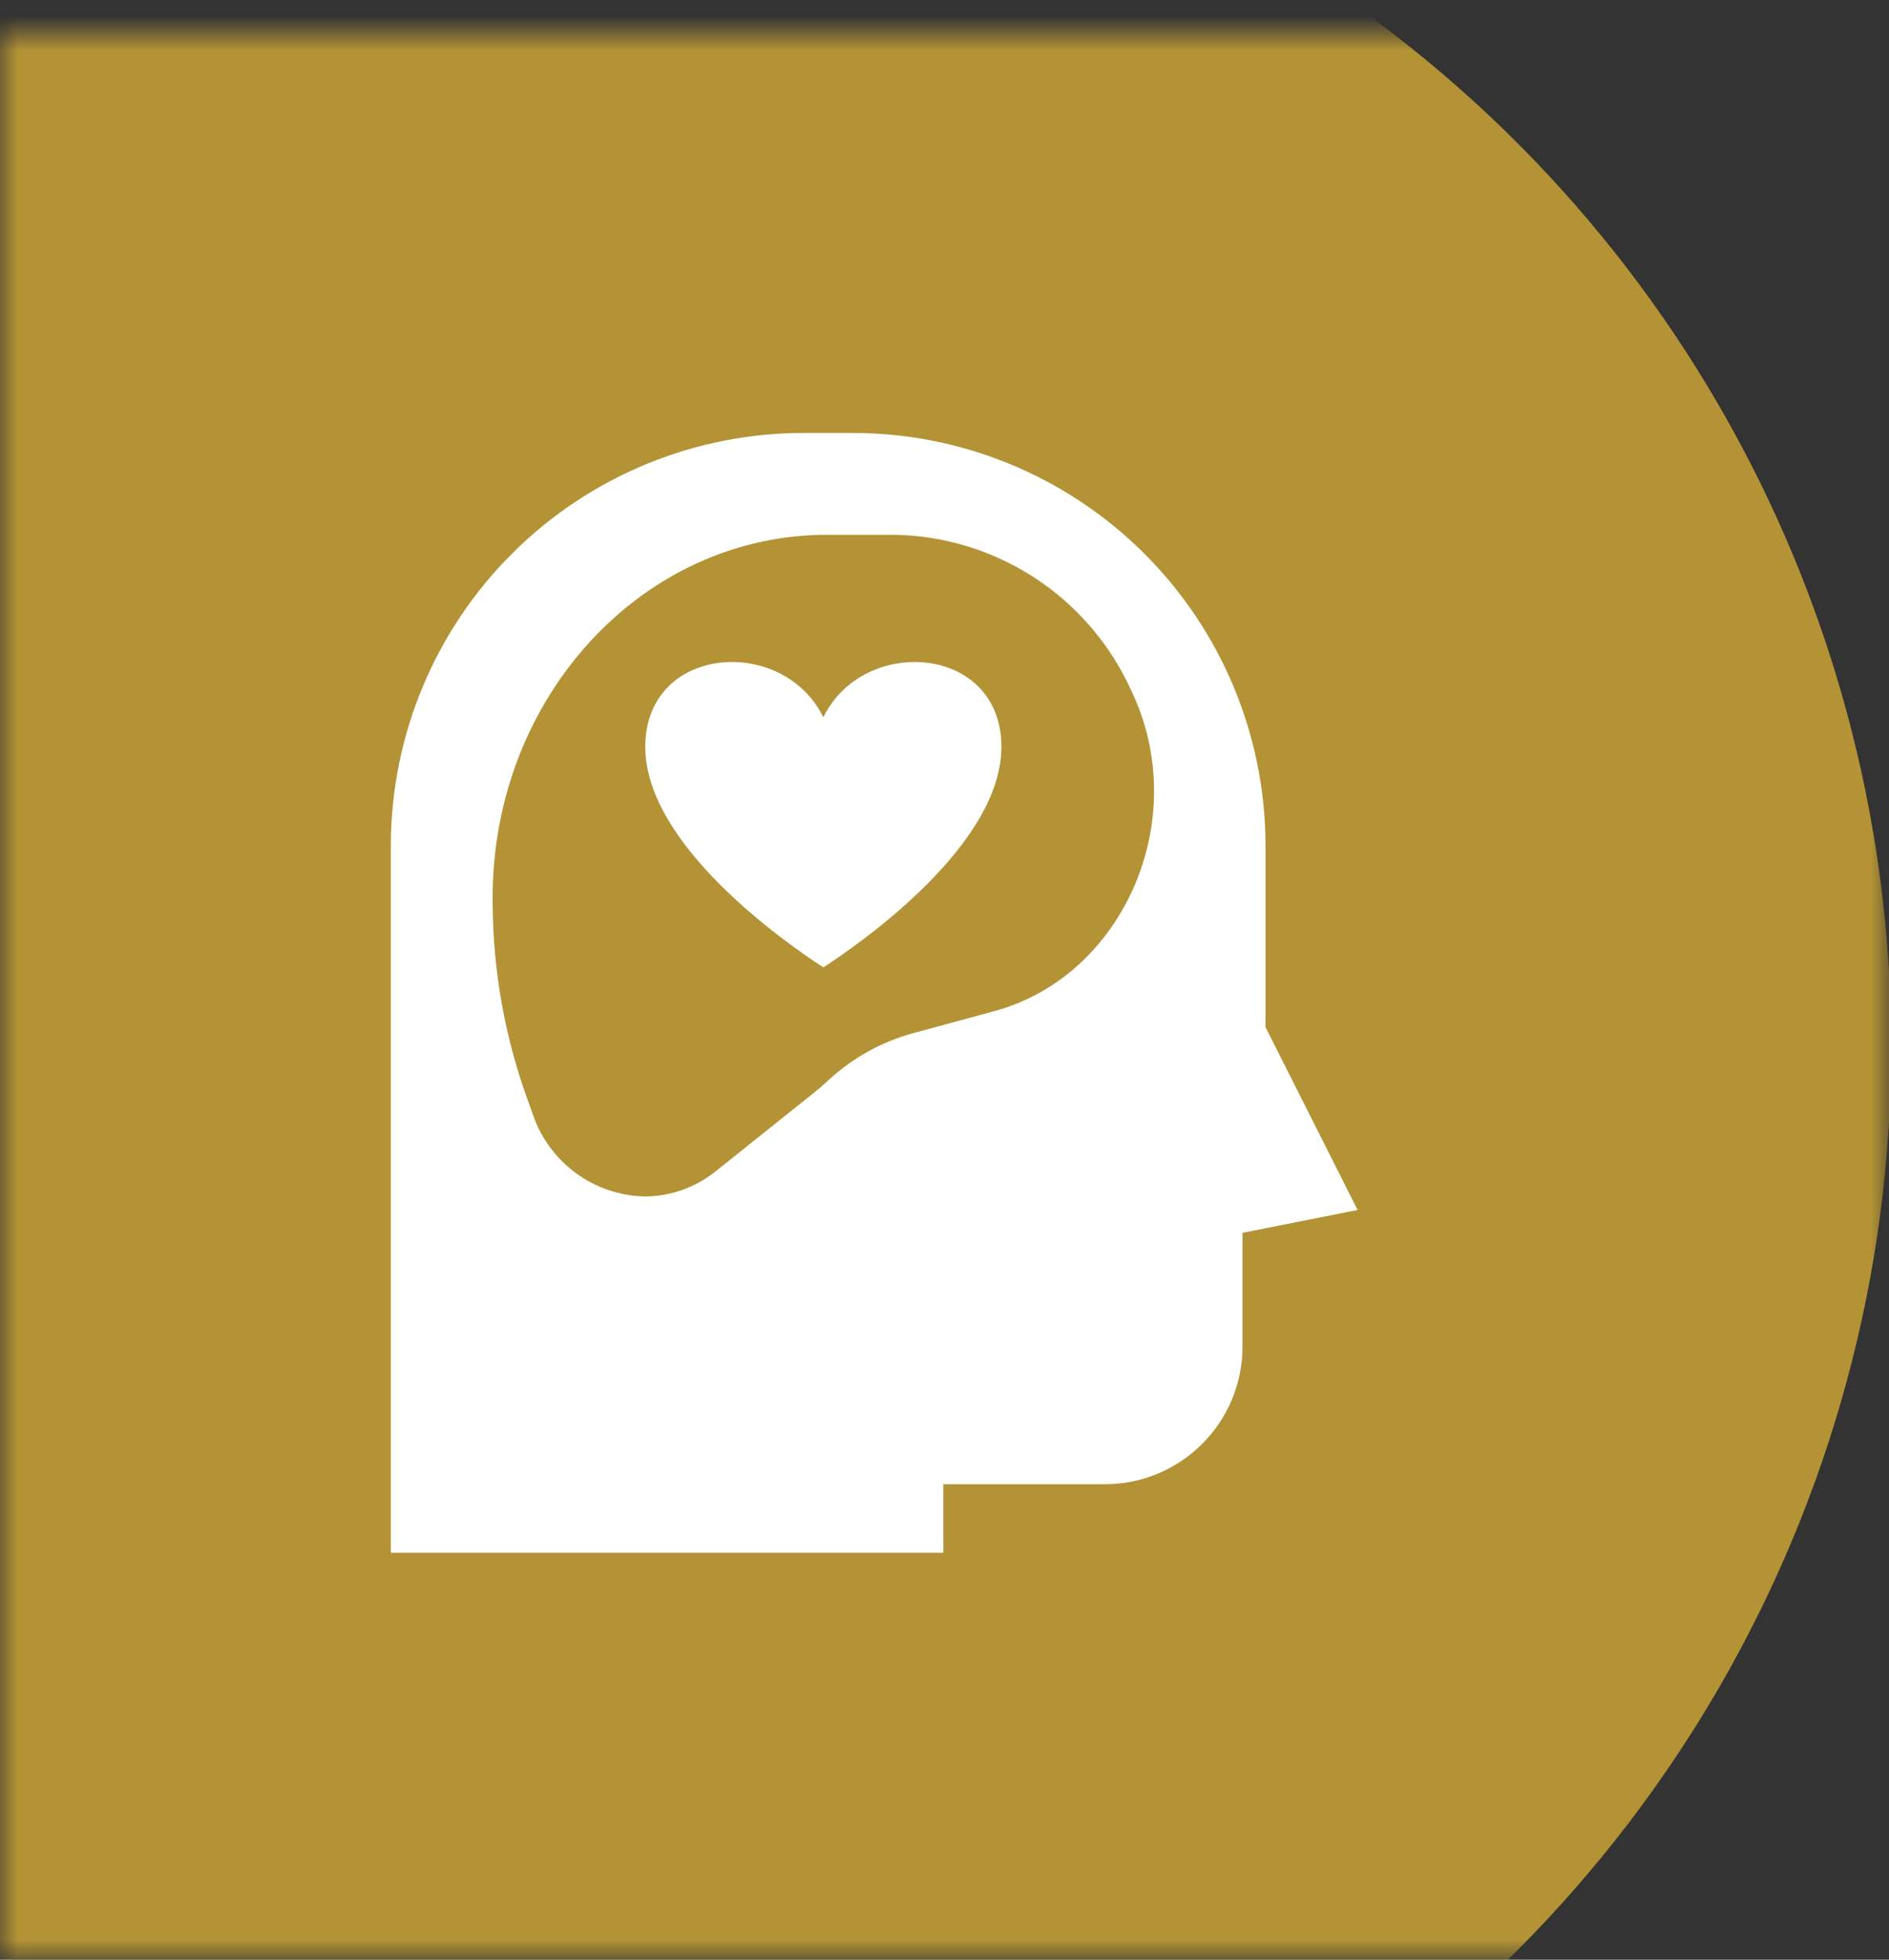
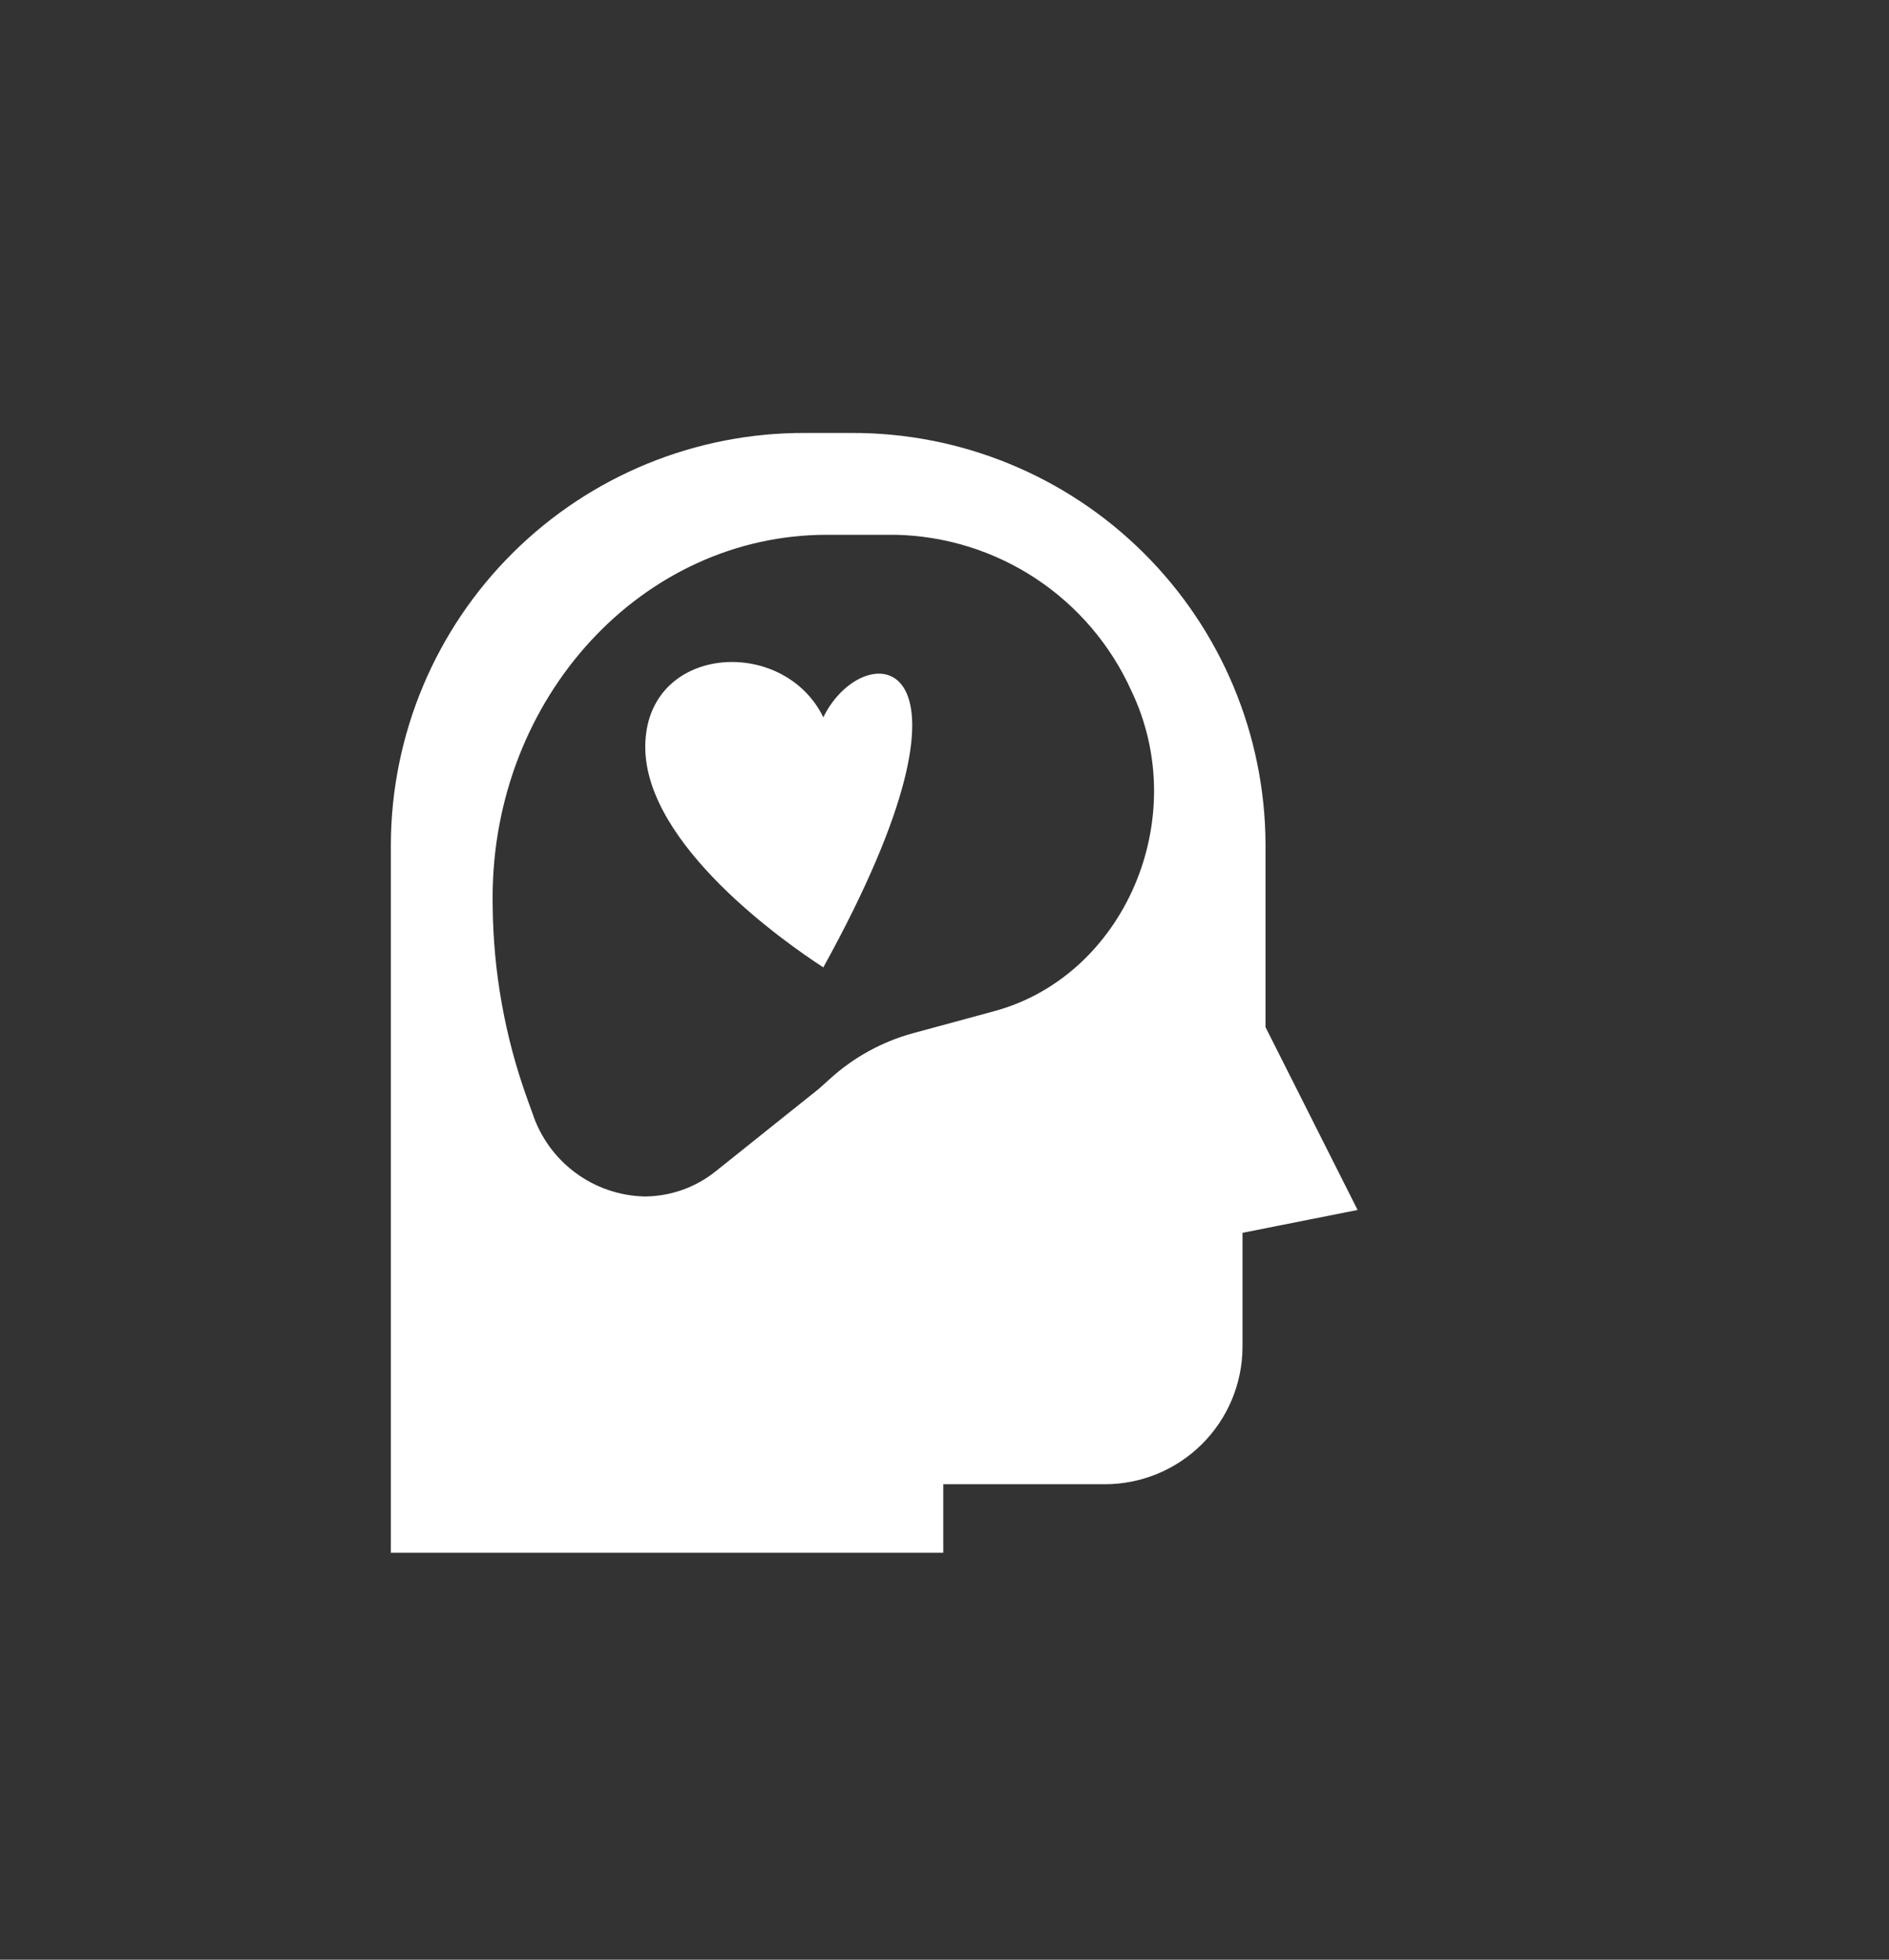
<svg xmlns="http://www.w3.org/2000/svg" xmlns:xlink="http://www.w3.org/1999/xlink" width="54" height="56" viewBox="0 0 54 56">
  <rect x="0" y="0" width="54" height="56" fill="#333333" stroke="none" />
  <defs>
-     <rect id="a" width="54" height="55" x="0" y="0" />
-   </defs>
+     </defs>
  <g fill="none" fill-rule="evenodd" transform="translate(0 .94)">
    <mask id="b" fill="#fff">
      <use xlink:href="#a" />
    </mask>
    <use xlink:href="#a" fill="#F4B707" fill-opacity="0" />
    <circle cx="17.527" cy="28.969" r="36.537" fill="#B39335" mask="url(#b)" />
    <g fill="#FFF" fill-rule="nonzero" transform="translate(11.173 11.432)">
-       <path d="M12.363,8.125 C11.211,5.767 7.273,6.048 7.273,8.972 C7.273,11.771 11.281,14.571 12.363,15.272 C13.446,14.571 17.454,11.771 17.454,8.972 C17.454,6.048 13.516,5.767 12.363,8.125 Z" />
+       <path d="M12.363,8.125 C11.211,5.767 7.273,6.048 7.273,8.972 C7.273,11.771 11.281,14.571 12.363,15.272 C17.454,6.048 13.516,5.767 12.363,8.125 Z" />
      <path d="M25.004,16.98 L25.004,11.755 C24.992,8.626 23.738,5.63 21.516,3.425 C19.295,1.22 16.289,-0.012 13.16,8.16971722e-05 L11.844,8.16971722e-05 C8.715,-0.012 5.709,1.22 3.488,3.425 C1.266,5.629 0.012,8.626 0,11.755 L0,32 L15.792,32 L15.792,30.041 L20.398,30.041 C21.441,30.045 22.443,29.634 23.183,28.899 C23.924,28.164 24.342,27.166 24.346,26.123 L24.346,22.857 L27.636,22.204 L25.004,16.98 Z M17.256,16.521 L14.92,17.155 C14.042,17.396 13.233,17.84 12.558,18.452 L12.235,18.742 L9.296,21.091 C8.718,21.559 7.997,21.815 7.254,21.818 C6.538,21.802 5.846,21.564 5.272,21.137 C4.698,20.711 4.27,20.117 4.047,19.437 C4,19.306 3.952,19.174 3.905,19.044 C3.26,17.262 2.924,15.382 2.911,13.487 L2.909,13.282 C2.909,7.554 7.188,2.91 12.466,2.91 L14.406,2.91 C15.839,2.936 17.236,3.369 18.433,4.158 C19.63,4.947 20.578,6.059 21.168,7.366 C22.925,11.031 20.949,15.519 17.256,16.521 L17.256,16.521 Z" />
    </g>
  </g>
</svg>